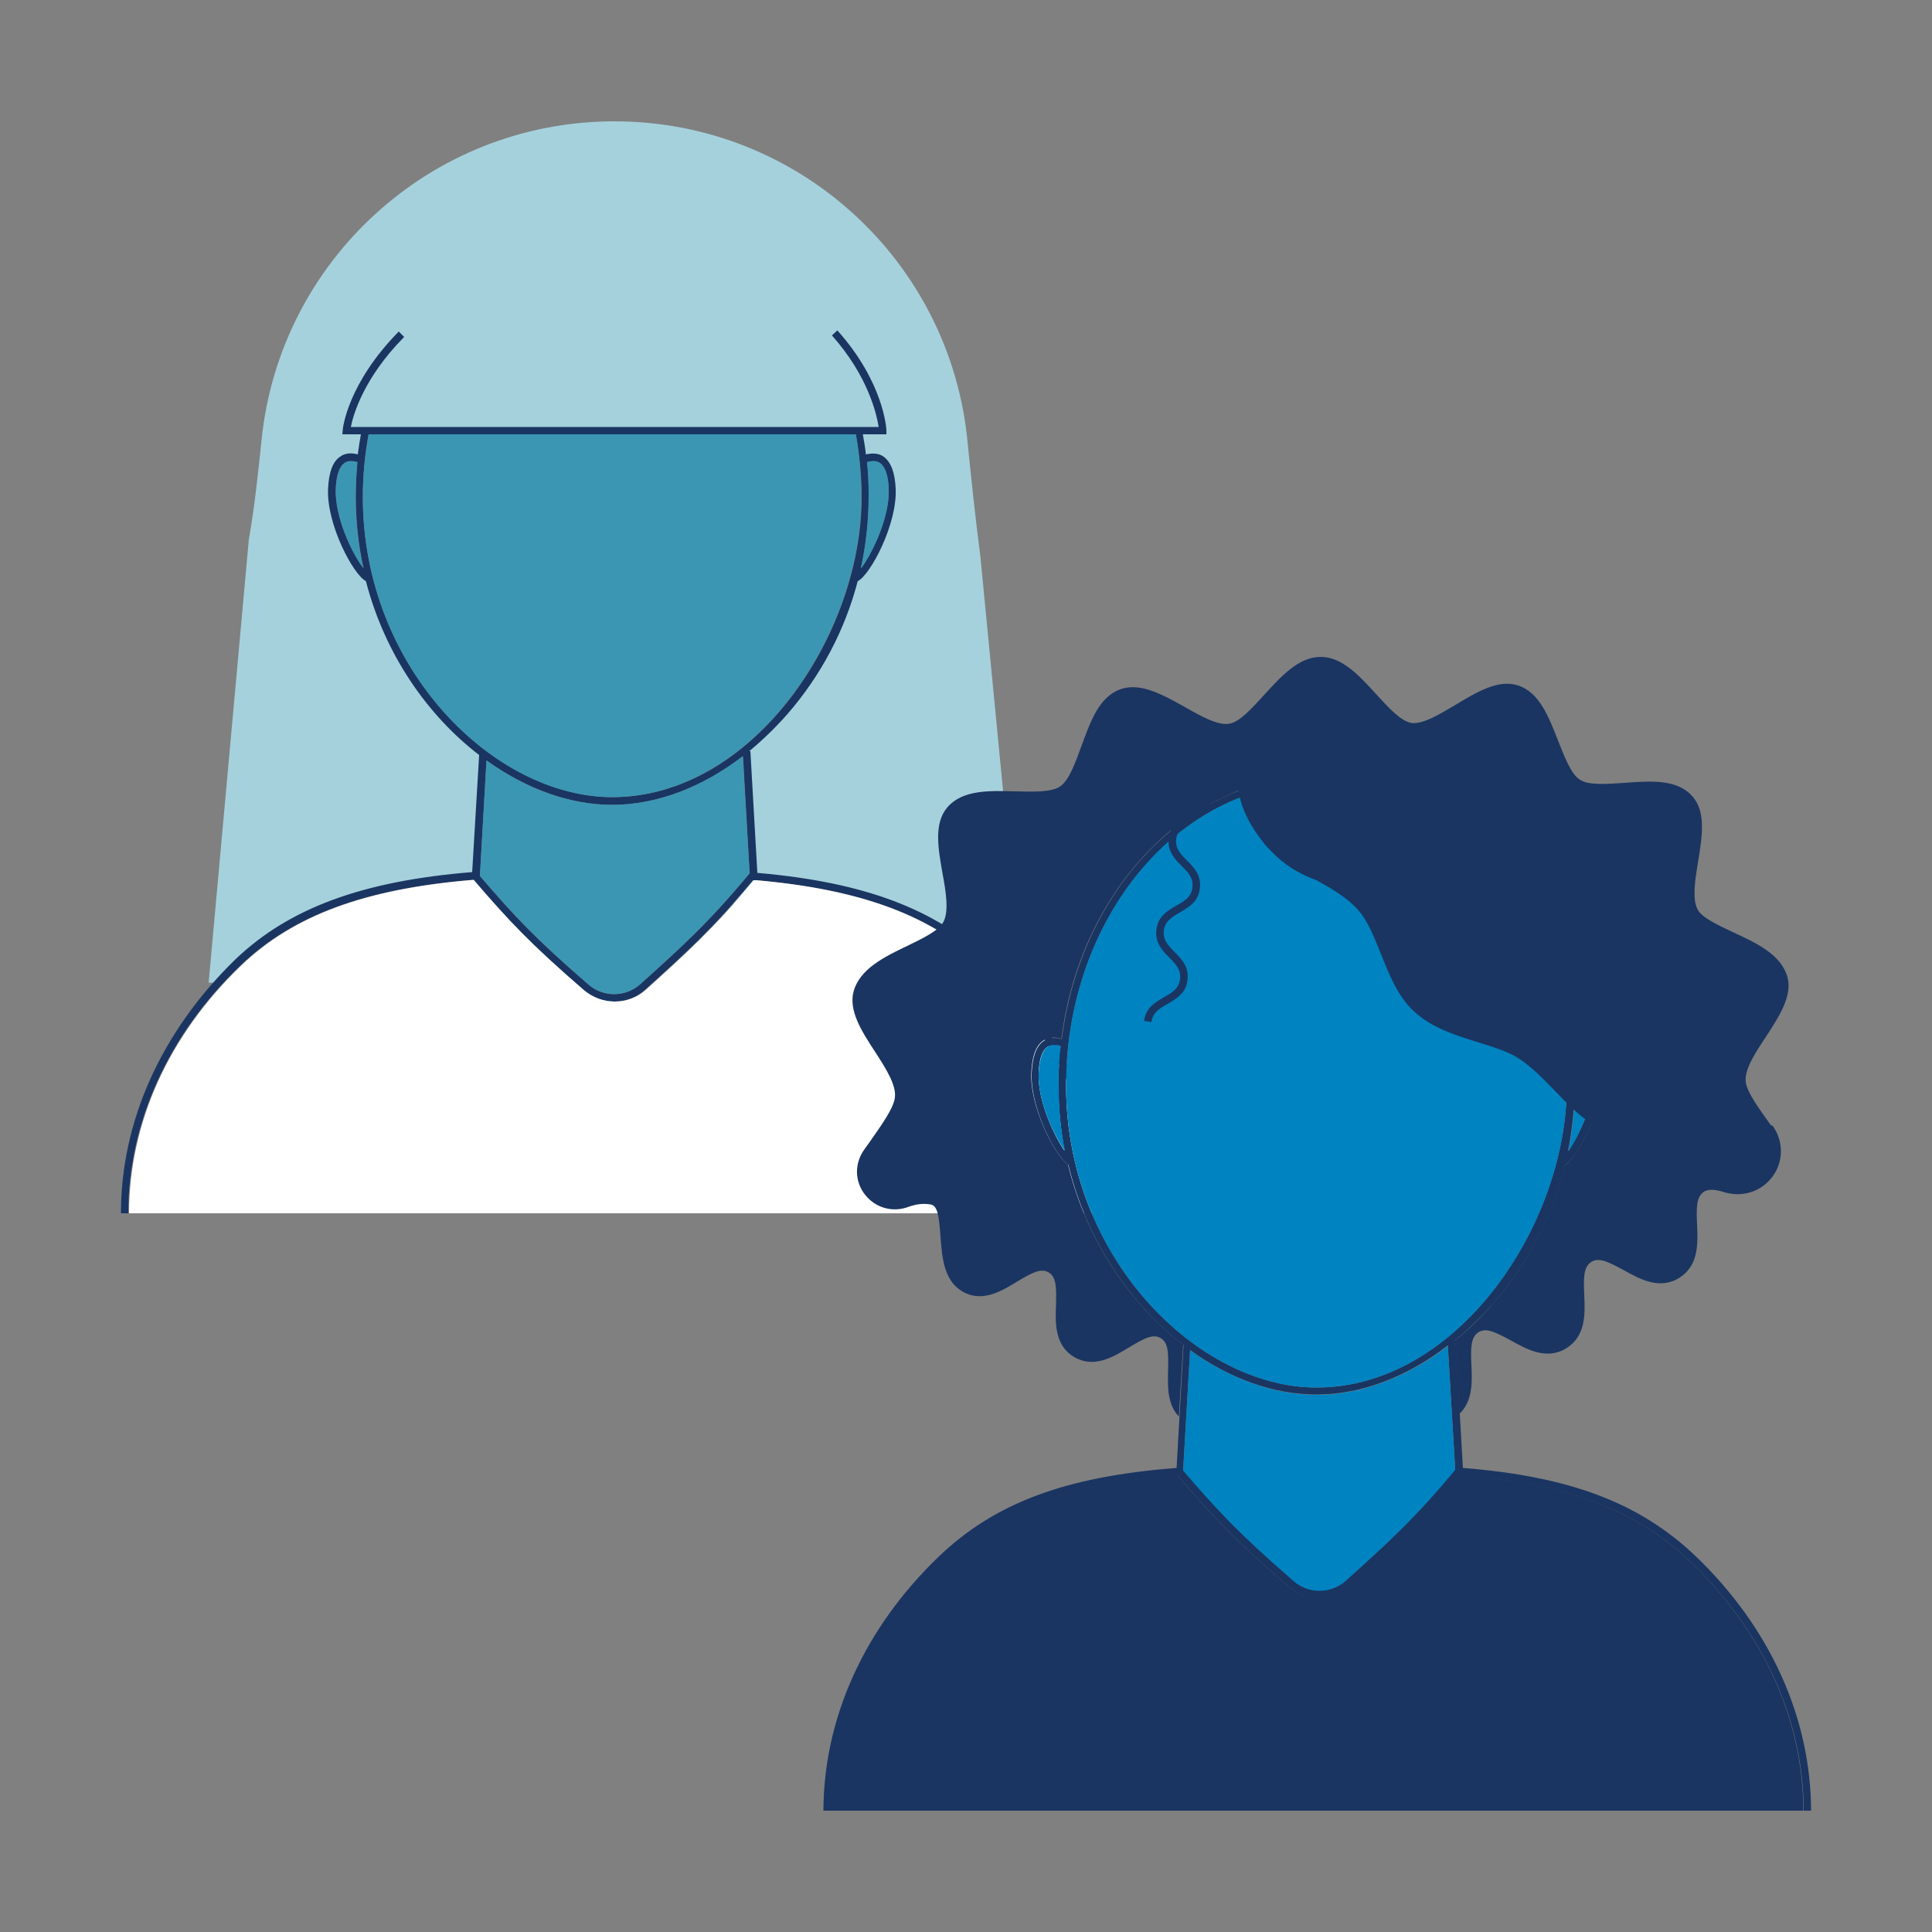
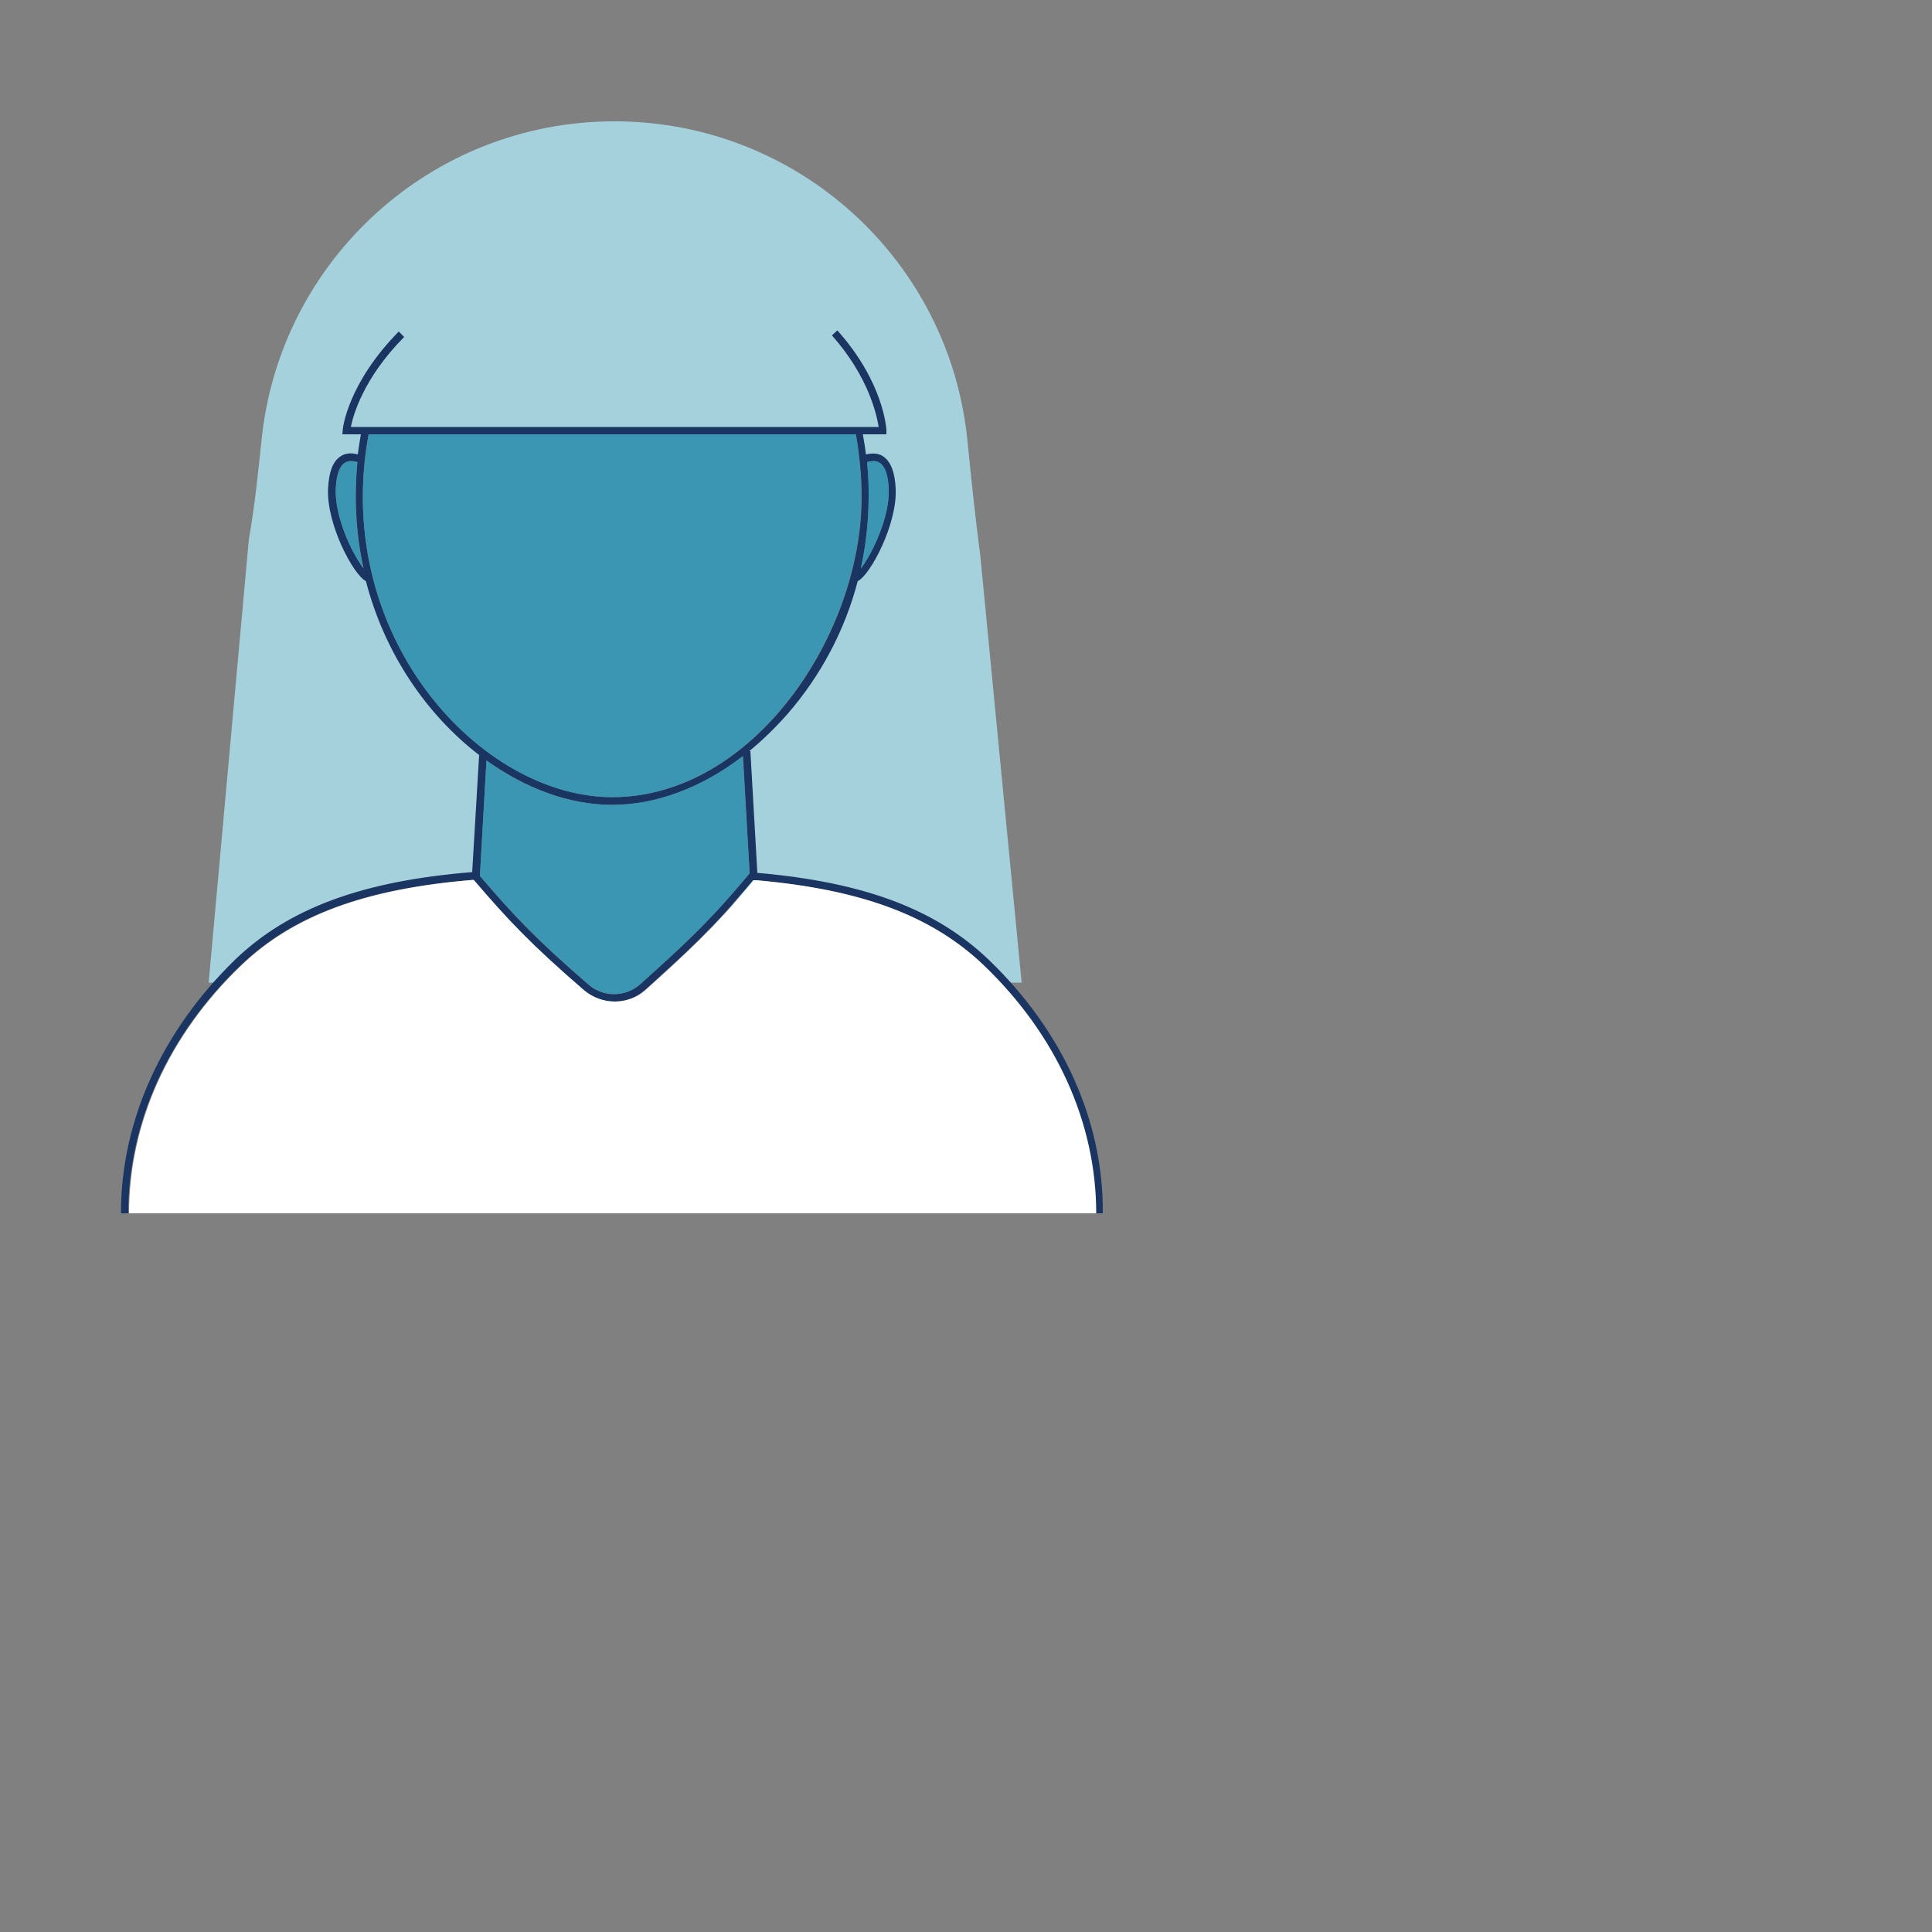
<svg xmlns="http://www.w3.org/2000/svg" xmlns:xlink="http://www.w3.org/1999/xlink" version="1.1" id="Layer_1" x="0px" y="0px" viewBox="0 0 500 500" style="enable-background:new 0 0 500 500;" xml:space="preserve">
  <rect x="0" y="0" width="500" height="500" fill="#808080" stroke="none" />
  <style type="text/css">
	.st0{opacity:0.95;fill:#FFFFFF;}
	.st1{clip-path:url(#SVGID_00000182505333130206392450000011381602323446742183_);}
	.st2{clip-path:url(#SVGID_00000160161729778730292170000008059624073588901309_);fill:#FFFFFF;}
	.st3{clip-path:url(#SVGID_00000026870742713030375900000016645250586637226115_);}
	.st4{clip-path:url(#SVGID_00000093868831014580069900000016896777654206223782_);fill:#173660;}
	.st5{clip-path:url(#SVGID_00000004519606706440442080000014900104457578352574_);}
	.st6{clip-path:url(#SVGID_00000019661733387047988960000007235675705870705796_);fill:#29AF99;}
	.st7{clip-path:url(#SVGID_00000019661733387047988960000007235675705870705796_);fill:#173660;}
	.st8{clip-path:url(#SVGID_00000073682007318966832870000007467414626910639237_);}
	.st9{clip-path:url(#SVGID_00000023963788592795115940000007381762481427045817_);fill:#A5D1DC;}
	.st10{clip-path:url(#SVGID_00000023963788592795115940000007381762481427045817_);fill:#1A3561;}
	.st11{clip-path:url(#SVGID_00000023963788592795115940000007381762481427045817_);fill:#3B96B4;}
	.st12{clip-path:url(#SVGID_00000023963788592795115940000007381762481427045817_);fill:#FFFFFF;}
	.st13{clip-path:url(#SVGID_00000081625761100236255880000000184290238036092563_);}
	.st14{clip-path:url(#SVGID_00000090985914137828950550000013927521617778054533_);fill:#1A3561;}
	.st15{clip-path:url(#SVGID_00000090985914137828950550000013927521617778054533_);fill:#0083C1;}
	.st16{clip-path:url(#SVGID_00000113322671596764084800000004744676241145066135_);}
	.st17{clip-path:url(#SVGID_00000027585528388800611630000011933142679798422463_);fill:#173660;}
	.st18{clip-path:url(#SVGID_00000027585528388800611630000011933142679798422463_);fill:#3B96B4;}
	.st19{clip-path:url(#SVGID_00000039846722889537188840000006342781093341394616_);}
	.st20{clip-path:url(#SVGID_00000049904344810804522650000014407371619473522335_);fill:#2BAF99;}
	.st21{clip-path:url(#SVGID_00000049904344810804522650000014407371619473522335_);fill:#FEEC51;}
	.st22{clip-path:url(#SVGID_00000049904344810804522650000014407371619473522335_);fill:#A4D0DB;}
	.st23{clip-path:url(#SVGID_00000049904344810804522650000014407371619473522335_);fill:#173660;}
	.st24{clip-path:url(#SVGID_00000021081058728056876160000014002220025534292667_);}
	.st25{clip-path:url(#SVGID_00000023961511337608903600000013908408811944943247_);fill:#173660;}
	.st26{clip-path:url(#SVGID_00000023961511337608903600000013908408811944943247_);fill:#3B96B4;}
	.st27{clip-path:url(#SVGID_00000023961511337608903600000013908408811944943247_);fill:#00538B;}
	.st28{clip-path:url(#SVGID_00000023961511337608903600000013908408811944943247_);fill:#A5D1DC;}
	.st29{clip-path:url(#SVGID_00000023961511337608903600000013908408811944943247_);fill:#0083C1;}
	.st30{clip-path:url(#SVGID_00000008867896766423632630000017445364967077152903_);}
	.st31{clip-path:url(#SVGID_00000102518763187102093010000010292570080832116393_);fill:#8B838B;}
	.st32{clip-path:url(#SVGID_00000102518763187102093010000010292570080832116393_);fill:#173660;}
	.st33{clip-path:url(#SVGID_00000149340968036158409760000003141301215842252684_);}
	.st34{clip-path:url(#SVGID_00000036249170338450062290000018377104959091430276_);fill:#173660;}
	.st35{clip-path:url(#SVGID_00000002381177674654686160000009867513085454844545_);}
	.st36{clip-path:url(#SVGID_00000003820486479396468550000013513850280573352601_);fill:#1A3561;}
	.st37{clip-path:url(#SVGID_00000003820486479396468550000013513850280573352601_);fill:#A5D1DC;}
	.st38{clip-path:url(#SVGID_00000003820486479396468550000013513850280573352601_);fill:#0083C1;}
	.st39{clip-path:url(#SVGID_00000003820486479396468550000013513850280573352601_);fill:#3B96B4;}
	.st40{clip-path:url(#SVGID_00000154388592108000569520000010388160211196299447_);}
	.st41{clip-path:url(#SVGID_00000153707418297366319590000008237205771401521040_);fill:#173660;}
	.st42{fill:#FFFFFF;}
	.st43{clip-path:url(#SVGID_00000114064054575535751420000001027078132583730318_);}
	.st44{clip-path:url(#SVGID_00000169549760913350694680000013567890284019761587_);fill:#FBCD15;}
	.st45{clip-path:url(#SVGID_00000013194051449482669660000014748094872579624604_);}
	.st46{clip-path:url(#SVGID_00000025425178407118126600000014014825317641968791_);fill:#1A3561;}
	.st47{clip-path:url(#SVGID_00000025425178407118126600000014014825317641968791_);fill:#A5D1DC;}
	.st48{clip-path:url(#SVGID_00000025425178407118126600000014014825317641968791_);fill:#6DB0C8;}
	.st49{fill:#173660;}
	.st50{fill:none;}
	.st51{fill:#1A3561;}
	.st52{fill:#00538B;}
	.st53{fill:#6DB0C8;}
	.st54{fill:#A5D1DC;}
</style>
  <g>
    <g id="Artwork_10_00000105408478680326281630000006256755914857124993_">
      <g>
        <defs>
          <rect id="SVGID_00000092415822575474079880000000632972704078335652_" x="31.3" y="31.3" width="254.3" height="282.7" />
        </defs>
        <clipPath id="SVGID_00000037694161222152086240000009995301863574951585_">
          <use xlink:href="#SVGID_00000092415822575474079880000000632972704078335652_" style="overflow:visible;" />
        </clipPath>
        <g style="clip-path:url(#SVGID_00000037694161222152086240000009995301863574951585_);">
          <defs>
            <rect id="SVGID_00000121967489885680835510000001033018098774914216_" x="31.3" y="31.3" width="254.3" height="282.7" />
          </defs>
          <clipPath id="SVGID_00000048492962598312038620000004754635120837317522_">
            <use xlink:href="#SVGID_00000121967489885680835510000001033018098774914216_" style="overflow:visible;" />
          </clipPath>
          <path style="clip-path:url(#SVGID_00000048492962598312038620000004754635120837317522_);fill:#A5D1DC;" d="M139.9,244.4      c1.5,1.5,3.1,3,4.8,4.4C143,247.2,141.4,245.6,139.9,244.4" />
          <path style="clip-path:url(#SVGID_00000048492962598312038620000004754635120837317522_);fill:#A5D1DC;" d="M253.7,143.8      c-1.3-9.8-2.3-19.6-3.3-29.4c-4.4-46.6-43.6-83-91.4-83c-47.5,0-86.6,36.1-91.3,82.4c-0.9,8.6-1.8,17.3-3.3,25.8L54,254.3h3      c1.6-1.8,3.3-3.5,5.1-5.2c15.8-15.1,37-20.5,61.3-22.4c-0.7-6.9,1.9-30,2.1-32c-13.9-10.8-25.2-27.6-29.7-47.5l0.2,2.3      c-2.9-1.5-9.7-14.2-9.3-23c0.3-7.9,3.7-9,7.2-7.8l0.2,2.4c0.3-3.3,0.7-6.5,1.3-9.7H223c0.6,3.2,1,6.4,1.3,9.7l0.2-2.4      c3.5-1.2,6.9-0.1,7.2,7.8c0.4,8.9-6.4,21.5-9.3,23l0.2-2.5c-4.5,19.7-15.7,36.6-29.6,47.4l0.6,0.2l1.5,32.5l-8.7,10.1l10-10      c24.8,1.8,43.1,6.5,59.2,21.9c1.8,1.7,3.4,3.4,5.1,5.2h3.7L253.7,143.8z" />
          <path style="clip-path:url(#SVGID_00000048492962598312038620000004754635120837317522_);fill:#1A3561;" d="M255.9,248.4      c-13.7-13.1-32.2-20.1-59.9-22.5l-1.8-31.5l-0.3,0c3.4-2.8,6.7-6,9.8-9.5c8.8-10.1,15-21.9,18.3-34.6l0,0.1      c3.3-1.7,10.2-14.7,9.8-23.9c-0.2-4.2-1.2-6.9-3.1-8.3c-1.2-0.9-2.8-1-4.6-0.6c-0.2-1.8-0.5-3.5-0.8-5.2h6.1l0-1      c0-0.5-0.7-12.5-12.7-25.9l-1.4,1.3c9.5,10.7,11.6,20.6,12.1,23.7H90.8c0.6-3.1,3.3-12.7,13.8-23.3l-1.4-1.4      c-13.2,13.4-14.5,25-14.5,25.5l-0.1,1.1h4.8c-0.3,1.7-0.6,3.5-0.8,5.2c-1.8-0.5-3.4-0.3-4.6,0.6c-1.9,1.3-2.9,4-3.1,8.3      c-0.4,9.2,6.5,22.2,9.8,23.9c4.9,19,16,34.8,29.3,45l-1.8,30.3c-28.4,2.3-47.4,9.3-61.3,22.6C41.9,266.8,31.3,290,31.3,314h1.9      c0-23.4,10.3-46.2,29.1-64.2c13.6-13,32.1-19.8,60.1-22.1c9.1,10.5,14.7,16.5,28.6,28.6c2.3,2,5.1,2.9,7.9,2.9      c2.9,0,5.8-1,8.1-3.1c10.5-9.5,17.5-15.8,27.9-28.3l0.7,0c27.2,2.4,45.4,9.2,58.8,22c18.8,18,29.1,40.8,29.1,64.2h1.9      C285.6,290,275,266.8,255.9,248.4 M224.4,119.6c1.4-0.4,2.5-0.3,3.3,0.2c1.3,0.9,2.1,3.3,2.3,6.7c0.3,7.2-4.2,16.7-7.2,20.5      c1.3-6,2-12.2,2-18.5C224.9,125.6,224.7,122.5,224.4,119.6 M86.9,126.5c0.1-3.5,0.9-5.8,2.3-6.7c0.8-0.6,1.9-0.6,3.3-0.2      c-0.3,3-0.4,6-0.4,9.1c0,6.4,0.7,12.5,2,18.4C91,143.1,86.6,133.7,86.9,126.5 M93.9,128.6c0-5.6,0.5-11,1.5-16.2h126.1      c0.9,5.2,1.5,10.7,1.5,16.2c0,35.9-28.2,77.7-64.5,77.7C128,206.3,93.9,173.1,93.9,128.6 M194,226      c-10.6,12.8-17.6,19.1-28.3,28.7c-3.8,3.4-9.6,3.5-13.4,0.1c-13.8-11.9-19.1-17.6-28.1-28.1l1.7-29.9      c10.2,7.3,21.6,11.5,32.5,11.5c11.5,0,23.3-4.5,33.9-12.6L194,226L194,226z" />
          <path style="clip-path:url(#SVGID_00000048492962598312038620000004754635120837317522_);fill:#3B96B4;" d="M159,259.2      c-2,0-4-0.5-5.9-1.5C154.9,258.8,156.9,259.3,159,259.2 M135.1,241.6c-2.9-2.9-5.5-5.8-8.3-8.9      C128.9,235.6,131.5,238.9,135.1,241.6 M92.5,119.6c-1.4-0.4-2.5-0.3-3.3,0.2c-1.3,0.9-2.1,3.3-2.3,6.7      c-0.3,7.1,4.1,16.6,7.1,20.5c-1.3-5.9-2-12-2-18.4C92,125.6,92.2,122.5,92.5,119.6 M160.5,259.1c-0.4,0.1-0.9,0.1-1.3,0.1      C159.6,259.2,160.1,259.2,160.5,259.1 M230,126.5c-0.1-3.5-0.9-5.8-2.3-6.7c-0.8-0.6-1.9-0.6-3.3-0.2c0.3,3,0.4,6,0.4,9.1      c0,6.2-0.7,12.4-2,18.5C225.8,143.2,230.3,133.7,230,126.5 M221.5,112.4H95.4c-0.9,5.2-1.5,10.7-1.5,16.2      c0,44.5,34,77.7,64.5,77.7c36.3,0,64.5-41.8,64.5-77.7C222.9,123.1,222.4,117.6,221.5,112.4 M158.4,208.3      c-10.9,0-22.3-4.1-32.5-11.5l-1.7,29.9c9,10.4,14.3,16.1,28.1,28.1c3.9,3.3,9.6,3.3,13.4-0.1c10.6-9.6,17.7-15.9,28.3-28.7l0,0      l-1.8-30.3C181.7,203.8,169.9,208.3,158.4,208.3" />
          <path style="clip-path:url(#SVGID_00000048492962598312038620000004754635120837317522_);fill:#3B96B4;" d="M153.1,257.7      c1.8,1.1,3.8,1.6,5.9,1.5C156.9,259.2,154.9,258.7,153.1,257.7" />
          <path style="clip-path:url(#SVGID_00000048492962598312038620000004754635120837317522_);fill:#3B96B4;" d="M126.8,232.7      c2.1,2.9,4.7,6.2,8.3,8.9C132.2,238.7,129.6,235.8,126.8,232.7" />
          <path style="clip-path:url(#SVGID_00000048492962598312038620000004754635120837317522_);fill:#3B96B4;" d="M159.2,259.2      c0.4,0,0.9,0,1.3-0.1C160.1,259.2,159.6,259.2,159.2,259.2" />
          <path style="clip-path:url(#SVGID_00000048492962598312038620000004754635120837317522_);fill:#FFFFFF;" d="M283.7,314      c0-23.4-10.3-46.2-29.1-64.2c-13.4-12.8-31.6-19.6-58.8-22l-0.7,0l0,0c-10.4,12.5-17.4,18.8-27.9,28.3c-2.3,2.1-5.2,3.1-8.1,3.1      c-2.8,0-5.6-1-7.9-2.9c-14-12.1-19.6-18.1-28.6-28.6c-27.9,2.3-46.5,9.1-60.1,22.1c-18.8,18-29.1,40.8-29.1,64.2h-1.3h252.4      H283.7z" />
        </g>
      </g>
    </g>
    <g id="Artwork_4_00000003099046056713885590000012461722309080592515_">
      <g>
        <defs>
-           <rect id="SVGID_00000071543171397738680840000008755656393736448660_" x="213" y="170" width="255.7" height="298.6" />
-         </defs>
+           </defs>
        <clipPath id="SVGID_00000083061810747250614550000001720742397208849330_">
          <use xlink:href="#SVGID_00000071543171397738680840000008755656393736448660_" style="overflow:visible;" />
        </clipPath>
        <g style="clip-path:url(#SVGID_00000083061810747250614550000001720742397208849330_);">
          <defs>
            <rect id="SVGID_00000088838576766589846190000016556090934552079551_" x="213" y="170" width="255.7" height="298.6" />
          </defs>
          <clipPath id="SVGID_00000143608614305185094920000004927534051070296750_">
            <use xlink:href="#SVGID_00000088838576766589846190000016556090934552079551_" style="overflow:visible;" />
          </clipPath>
          <path style="clip-path:url(#SVGID_00000143608614305185094920000004927534051070296750_);fill:#1A3561;" d="M438.8,402.7      c-14.4-13.7-32.4-20.6-60.2-22.8l-1.9-32.9l-0.3,0c3.4-2.8,6.8-6,9.9-9.5c9.1-10.4,15.5-22.8,18.7-35.9      c3.4-2.2,10-14.9,9.6-23.9c-0.2-4.3-1.2-7-3.1-8.3c-1.3-0.9-2.9-1-4.7-0.5c-4.9-38.4-32.6-68-66-68s-61.1,29.5-66,68      c-1.9-0.5-3.5-0.3-4.7,0.5c-1.9,1.3-2.9,4-3.1,8.3c-0.4,9,6.1,21.5,9.5,23.8c4.8,19.7,16.1,36.1,29.8,46.6l-1.8,31.8      c-28.6,2.2-47,9-61.5,22.9c-19.3,18.5-29.9,41.9-29.9,66h1.9c0-23.5,10.4-46.5,29.3-64.6c14.1-13.5,32.2-20.2,60.5-22.3      c9.1,10.6,14.8,16.7,28.9,28.9c2.3,2,5.1,2.9,7.9,2.9c2.9,0,5.8-1,8.1-3.1c10.6-9.6,17.7-15.9,28.3-28.7      c27.6,2.1,45.5,8.8,59.5,22.3c18.9,18.1,29.3,41,29.3,64.6h1.9C468.7,444.6,458.1,421.2,438.8,402.7 M410.4,270.9      c1.3,0.9,2.1,3.3,2.3,6.8c0.3,7-3.9,16.1-6.9,20.2c1.1-5.6,1.7-11.3,1.7-17.1c0-3.4-0.2-6.8-0.6-10.2      C408.4,270.3,409.5,270.3,410.4,270.9 M268.8,277.7c0.1-3.5,0.9-5.9,2.3-6.8c0.8-0.6,2-0.6,3.4-0.2c-0.4,3.3-0.6,6.7-0.6,10.2      c0,5.8,0.6,11.5,1.6,16.9C272.6,293.7,268.5,284.6,268.8,277.7 M275.9,280.9c0-43.1,29.1-78.2,64.8-78.2      c35.8,0,64.8,35.1,64.8,78.2c0,36.1-28.3,78.2-64.8,78.2C310.1,359.1,275.9,325.6,275.9,280.9 M348.3,409      c-3.8,3.4-9.6,3.5-13.5,0.1c-14-12.1-19.3-17.9-28.6-28.6l1.8-31.1c10.2,7.4,21.7,11.5,32.7,11.5c11.5,0,23.4-4.5,34-12.7      l1.9,32C366,393.1,359,399.4,348.3,409" />
          <path style="clip-path:url(#SVGID_00000143608614305185094920000004927534051070296750_);fill:#0083C1;" d="M340.7,361      c-11,0-22.4-4.2-32.7-11.5l-1.8,31.1c9.2,10.7,14.6,16.4,28.6,28.6c3.9,3.4,9.7,3.3,13.5-0.1c10.6-9.6,17.7-15.9,28.3-28.7      l-1.9-32C364.1,356.5,352.2,361,340.7,361 M274.5,270.7c-1.4-0.4-2.6-0.4-3.4,0.2c-1.3,0.9-2.1,3.3-2.3,6.8      c-0.3,6.9,3.8,16,6.8,20.1c-1.1-5.4-1.6-11.1-1.6-16.9C273.9,277.5,274.1,274.1,274.5,270.7 M340.7,202.7      c-35.8,0-64.8,35.1-64.8,78.2c0,44.7,34.2,78.2,64.8,78.2c36.5,0,64.8-42,64.8-78.2C405.6,237.8,376.5,202.7,340.7,202.7       M412.7,277.7c-0.1-3.5-0.9-5.9-2.3-6.8c-0.8-0.6-2-0.6-3.4-0.2c0.4,3.3,0.6,6.7,0.6,10.2c0,5.8-0.6,11.5-1.7,17.1      C408.7,293.9,412.9,284.7,412.7,277.7" />
          <path style="clip-path:url(#SVGID_00000143608614305185094920000004927534051070296750_);fill:#1A3561;" d="M437.4,404.1      c-14.1-13.5-31.9-20.2-59.5-22.3c-10.6,12.7-17.6,19.1-28.3,28.7c-2.3,2.1-5.2,3.1-8.1,3.1c-2.8,0-5.7-1-7.9-2.9      c-14.1-12.2-19.7-18.2-28.9-28.9c-28.2,2.1-46.3,8.8-60.5,22.3c-18.9,18.1-29.3,41-29.3,64.6h251.8      C466.7,445.1,456.3,422.2,437.4,404.1" />
          <path style="clip-path:url(#SVGID_00000143608614305185094920000004927534051070296750_);fill:#1A3561;" d="M458.3,291.2      c-3-4.2-6.2-8.5-6.5-11.2c-0.4-3.2,2.5-7.6,5.3-11.8c3.3-5.1,6.8-10.4,5.5-15.3c-1.6-5.8-7.9-8.8-14-11.6c-4-1.9-8.2-3.8-9.3-6      c-1.4-2.8-0.6-7.7,0.2-12.5c1-6.3,2.1-12.8-1.6-16.8c-3.9-4.4-10.8-3.9-17.4-3.4c-4.6,0.3-9.3,0.7-11.6-0.8      c-2.3-1.4-4-5.9-5.7-10.2c-2.4-6.1-4.8-12.4-10.3-14.2c-5.1-1.7-10.7,1.7-16.2,5c-4.2,2.5-8.5,5.1-11.4,4.7      c-2.7-0.4-5.9-3.9-9.1-7.4c-4.3-4.7-8.8-9.7-14.4-9.7c-5.7,0-10.2,5-14.6,9.8c-3.2,3.5-6.4,7.1-9.1,7.5c-3,0.5-7.4-2-11.6-4.4      c-5.6-3.1-11.4-6.4-16.6-4.5c-5.5,2-7.7,8.4-10,14.6c-1.6,4.4-3.2,8.9-5.5,10.5c-2.3,1.6-7.1,1.4-11.7,1.3      c-6.7-0.2-13.6-0.4-17.5,4.1c-3.6,4.2-2.4,10.7-1.3,17c0.9,4.8,1.7,9.8,0.3,12.6c-1.1,2.3-5.3,4.3-9.4,6.3      c-6.1,2.9-12.3,6-13.9,11.8c-1.3,5,2.1,10.3,5.5,15.5c2.8,4.3,5.6,8.7,5.2,11.9c-0.3,2.8-3.5,7.2-6.5,11.5l-1.5,2.1      c-2.5,3.6-2.4,8.1,0.2,11.5c2.7,3.5,7.2,4.8,11.4,3.2h0c2-0.7,3.7-0.9,5.6-0.6c1.8,0.3,2.2,2.7,2.6,8.3      c0.4,5.3,0.8,11.3,5.6,14.2c5.1,3,10.1,0,14.2-2.5c3.8-2.3,6.2-3.6,8.2-2.4c2,1.2,2,3.9,1.9,8.3c-0.2,4.7-0.4,10.6,4.7,13.6      c5.1,3,10.1,0,14.2-2.5c3.8-2.3,6.2-3.6,8.2-2.4c2,1.2,2,3.9,1.9,8.3c-0.1,4-0.3,8.8,2.8,12l1.1-18.6      c-13.7-10.5-25-26.9-29.8-46.6c-3.4-2.4-9.9-14.9-9.5-23.8c0.2-4.3,1.2-7,3.1-8.3c1.3-0.9,2.9-1,4.7-0.5      c2.8-22.4,13.5-41.7,28.4-54c-0.3,0.6-0.5,1.2-0.6,2c-0.5,3.4,1.5,5.5,3.3,7.3c1.7,1.7,3.1,3.1,2.8,5.6      c-0.3,2.5-2.1,3.5-4.2,4.7c-2.2,1.3-4.7,2.7-5.1,6.1c-0.5,3.4,1.5,5.5,3.3,7.3c1.7,1.7,3.1,3.2,2.8,5.6      c-0.3,2.5-2.1,3.5-4.2,4.7c-2.2,1.3-4.7,2.7-5.1,6.1l1.9,0.3c0.3-2.5,2.1-3.5,4.2-4.7c2.2-1.3,4.7-2.7,5.1-6.1      c0.5-3.4-1.5-5.5-3.3-7.3c-1.7-1.7-3.1-3.2-2.8-5.6s2.1-3.5,4.2-4.7c2.2-1.3,4.7-2.7,5.1-6.1c0.5-3.4-1.5-5.5-3.3-7.3      c-1.7-1.7-3.1-3.1-2.8-5.6c0.3-2.5,2.1-3.5,4.2-4.7c1.8-1,3.7-2.2,4.7-4.4c2.4-1.3,4.8-2.4,7.2-3.4c0.6,3.5,1.9,7.6,6.5,13.5      c0.7,0.9,1.5,1.7,2.3,2.5c2.7,2.8,6.4,5.4,11.4,7.2c4,2.2,7.9,4.5,10.7,7.6c2.6,2.9,4.2,7.1,6,11.5c2.1,5.3,4.3,10.9,8.5,14.8      c4.6,4.3,10.7,6.2,16.5,8c4.1,1.3,8,2.4,10.9,4.4c3.3,2.2,6.3,5.3,9.2,8.3c3.1,3.2,6,6.2,9.3,8.3c-2.1,5.3-5,9.8-6.9,11      c-3.3,13.2-9.6,25.5-18.7,35.9c-3.1,3.6-6.4,6.7-9.9,9.5l0.3,0l1.1,18.8c3.5-3.3,3.3-8.4,3.1-12.6c-0.2-4.4-0.2-7.2,1.8-8.5      c2-1.3,4.5,0,8.4,2.1c4.1,2.3,9.3,5.2,14.4,2c5.1-3.2,4.8-9,4.6-13.8c-0.2-4.4-0.2-7.2,1.8-8.5c2-1.3,4.5,0,8.4,2.1      c4.1,2.3,9.3,5.2,14.4,2c5.1-3.2,4.8-9,4.6-13.8c-0.2-4.4-0.2-7.2,1.8-8.5c0.7-0.4,2-0.9,5.1,0.1c4.8,1.5,9.8-0.1,12.7-4.1      c2.8-3.9,2.8-9,0-13L458.3,291.2z" />
        </g>
      </g>
    </g>
  </g>
</svg>